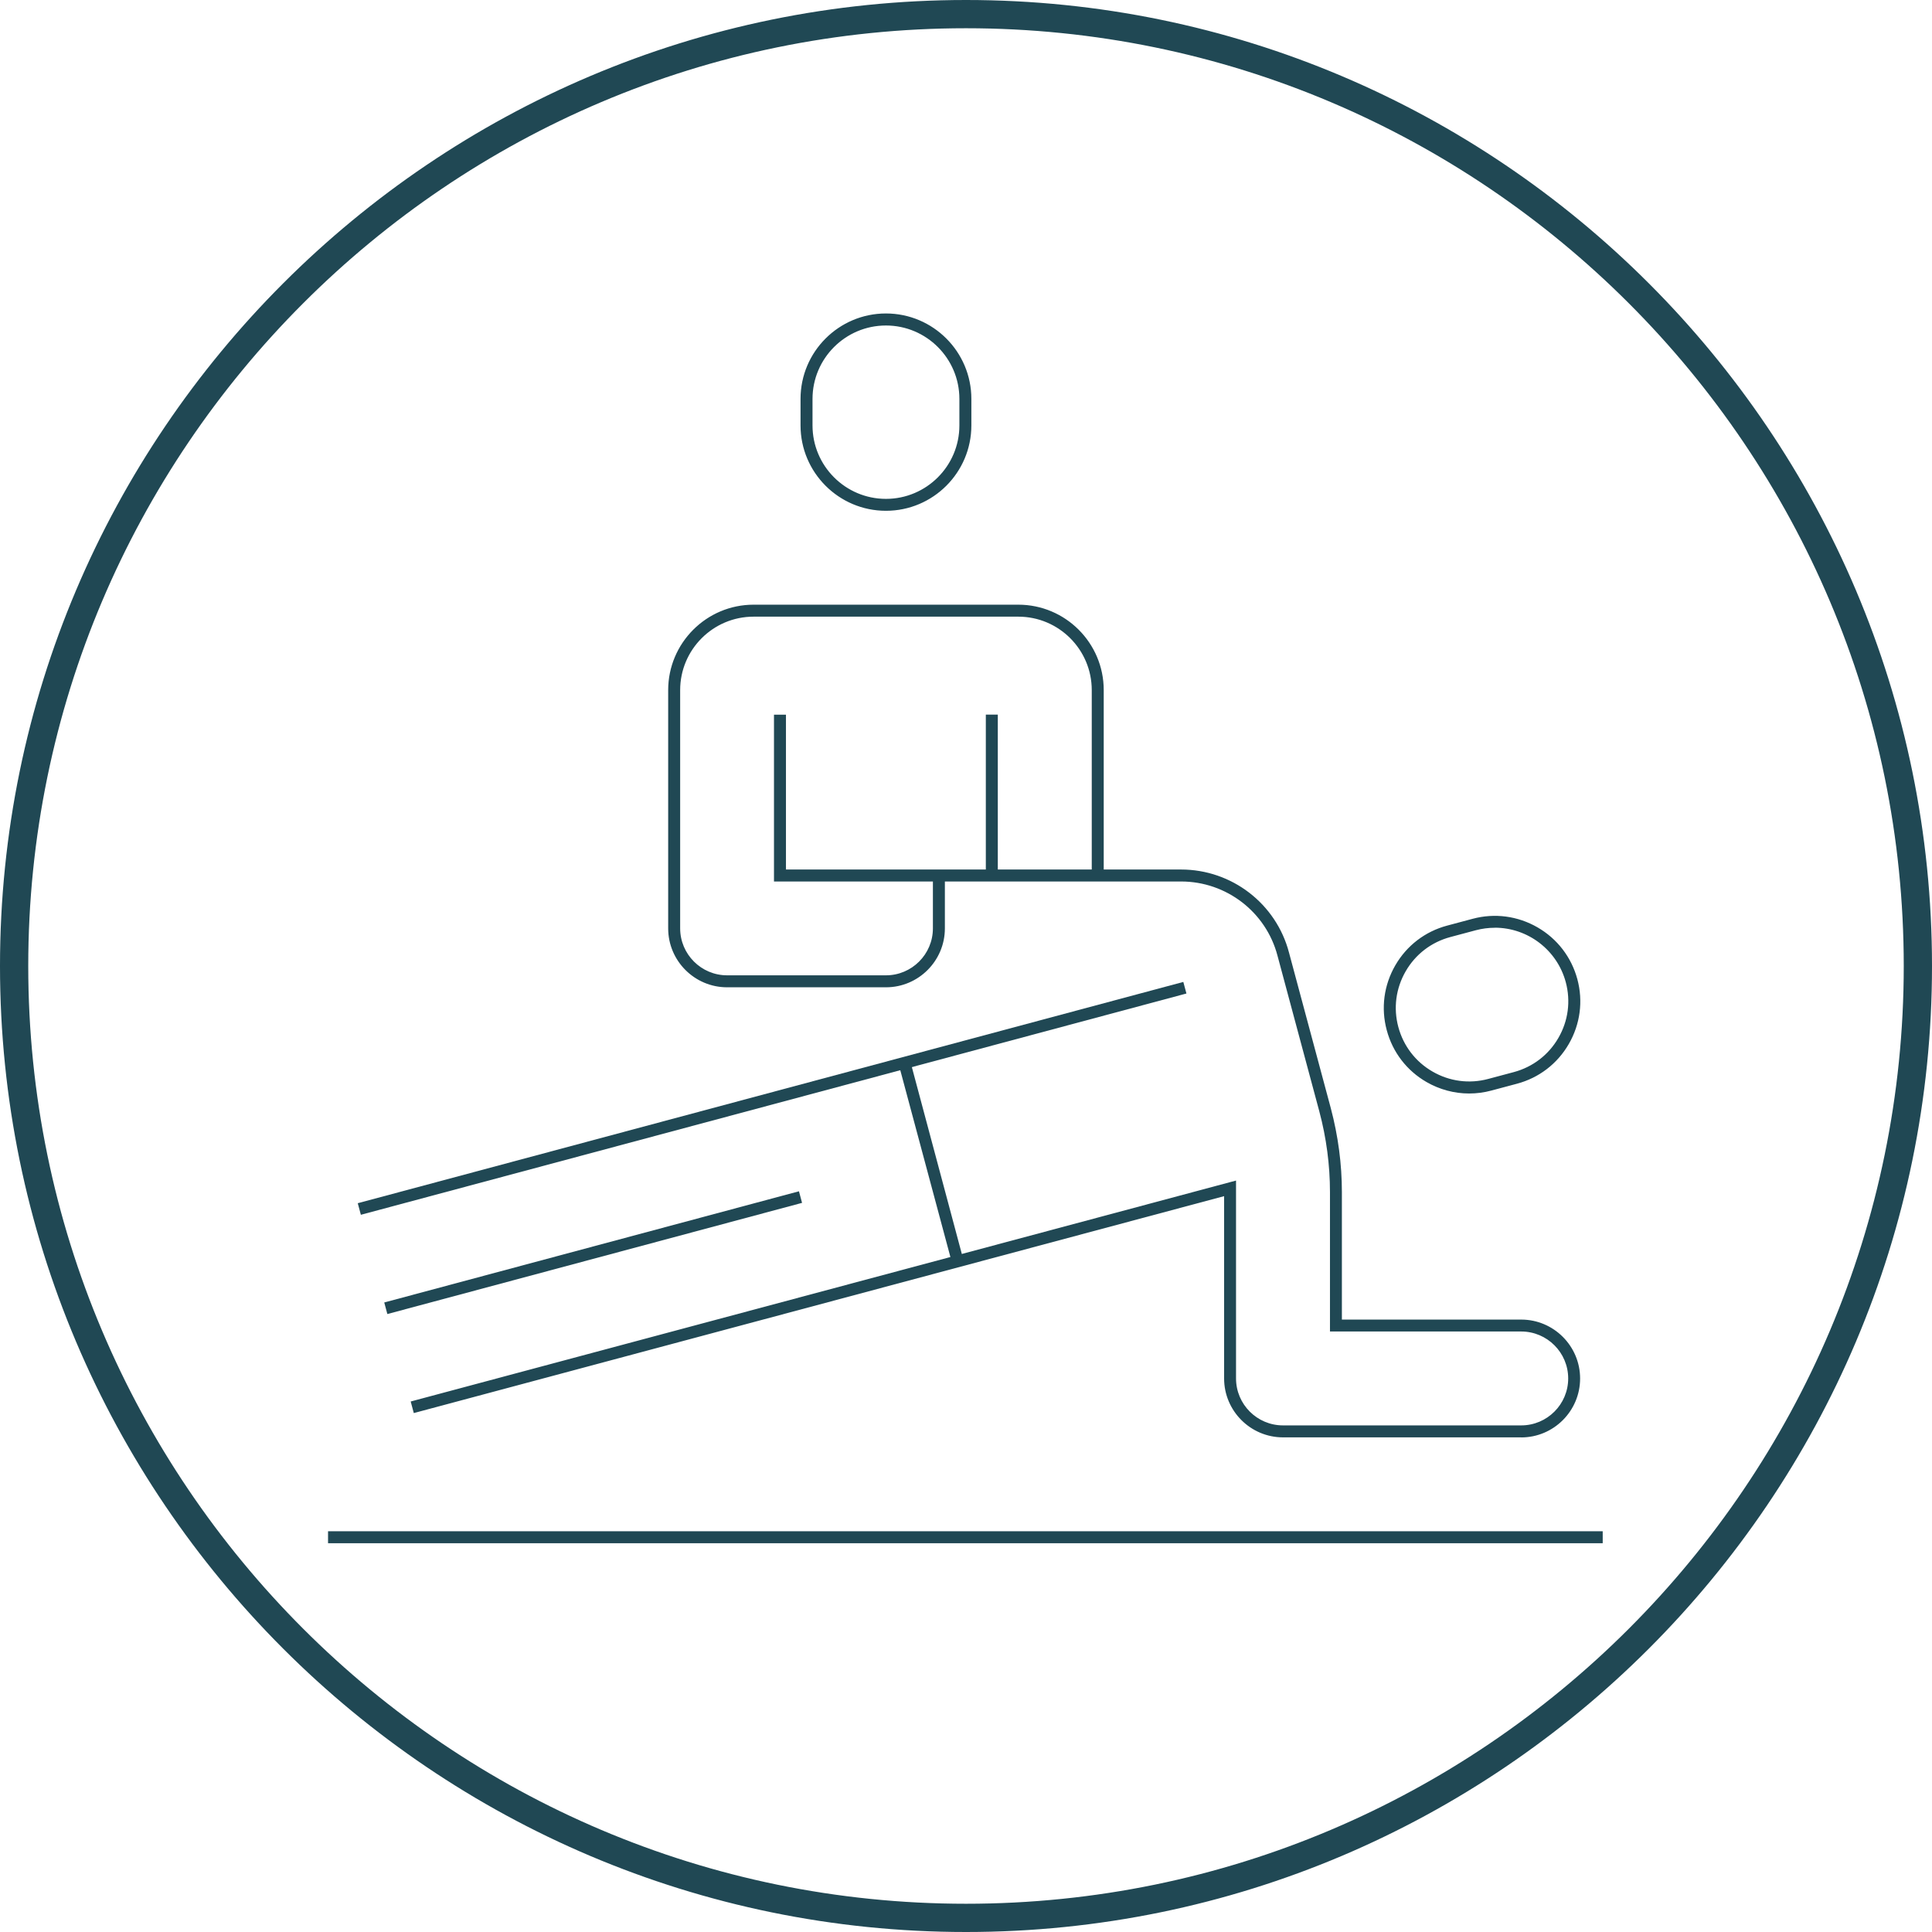
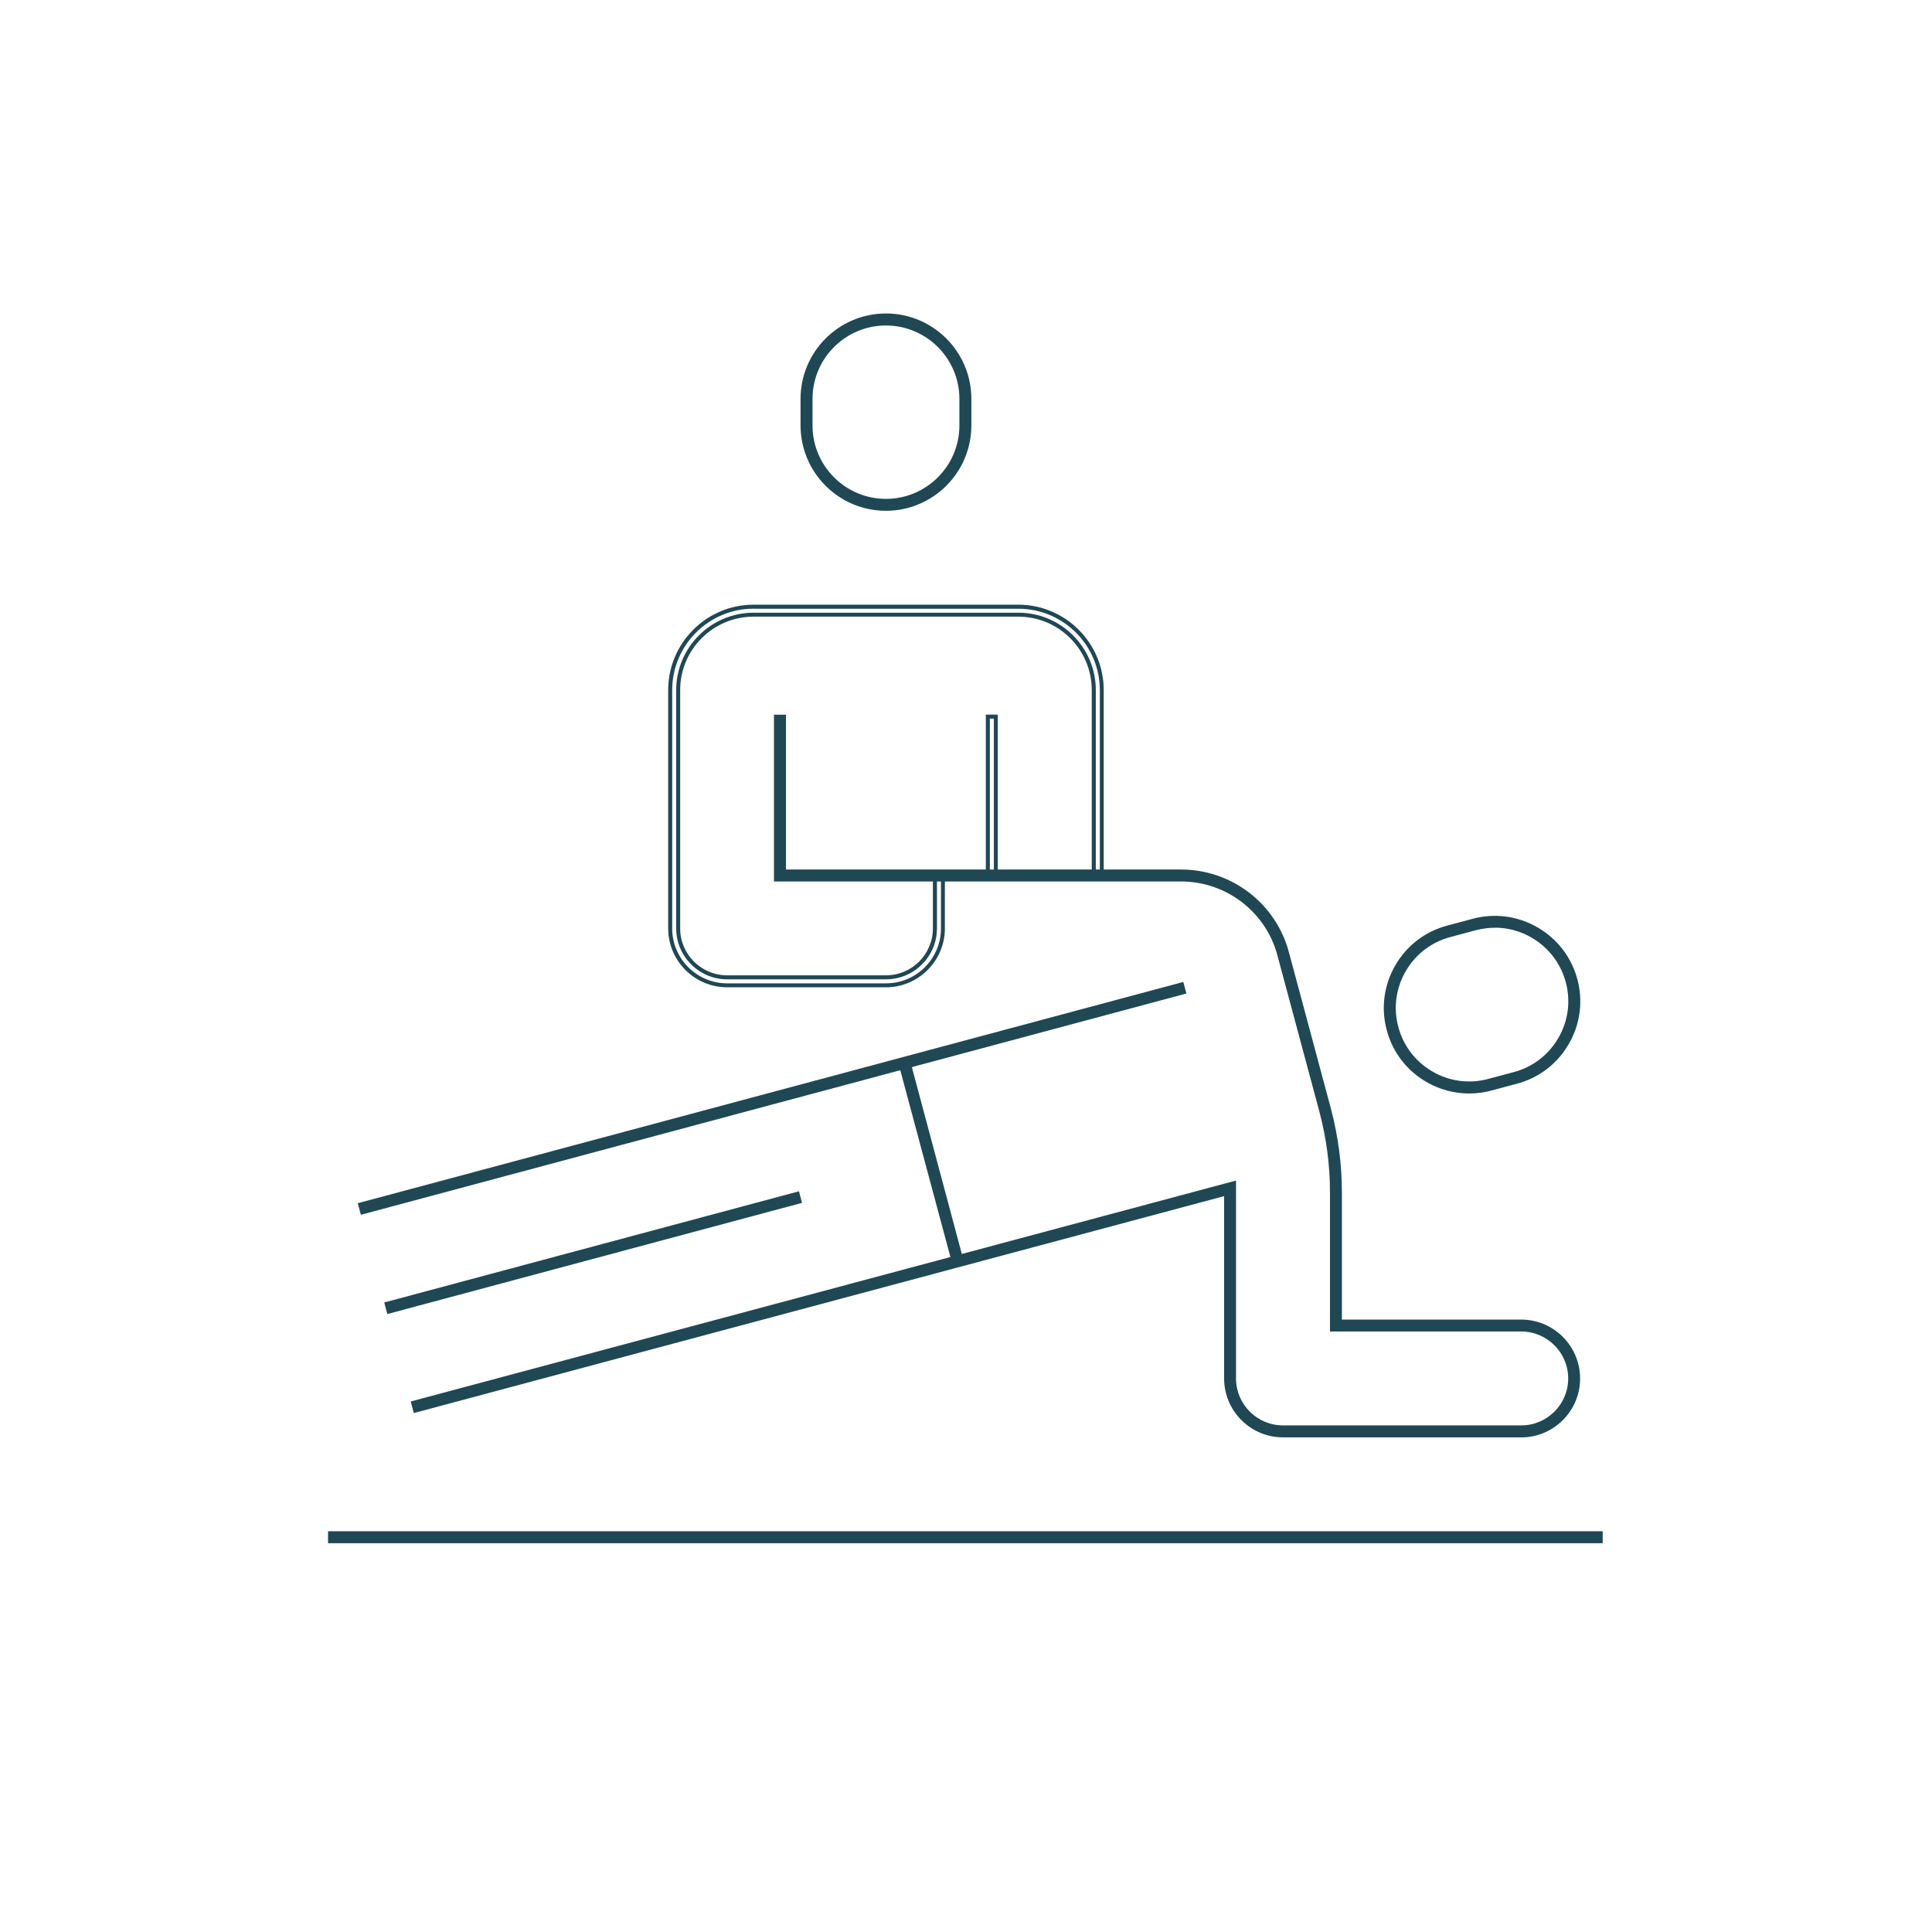
<svg xmlns="http://www.w3.org/2000/svg" id="Calque_2" data-name="Calque 2" viewBox="0 0 342 342">
  <defs>
    <style>
      .cls-1 {
        fill: #204854;
        stroke-width: 0px;
      }
    </style>
  </defs>
  <g id="Calque_1-2" data-name="Calque 1">
    <g>
-       <path class="cls-1" d="M171,342C76.71,342,0,265.29,0,171S76.71,0,171,0s171,76.71,171,171-76.71,171-171,171ZM171,5C79.47,5,5,79.47,5,171s74.47,166,166,166,166-74.47,166-166S262.53,5,171,5Z" />
      <g>
        <g>
          <path class="cls-1" d="M156.83,90.07c-8.14,0-14.76-6.62-14.76-14.76v-4.69c0-8.14,6.62-14.76,14.76-14.76s14.76,6.62,14.76,14.76v4.69c0,8.14-6.62,14.76-14.76,14.76ZM156.83,57.27c-7.36,0-13.35,5.99-13.35,13.35v4.69c0,7.36,5.99,13.35,13.35,13.35s13.35-5.99,13.35-13.35v-4.69c0-7.36-5.99-13.35-13.35-13.35Z" />
          <path class="cls-1" d="M156.83,90.42c-8.34,0-15.12-6.78-15.12-15.12v-4.69c0-8.34,6.78-15.12,15.12-15.12s15.12,6.78,15.12,15.12v4.69c0,8.34-6.78,15.12-15.12,15.12ZM156.83,56.21c-7.95,0-14.41,6.47-14.41,14.41v4.69c0,7.95,6.47,14.41,14.41,14.41s14.41-6.47,14.41-14.41v-4.69c0-7.95-6.47-14.41-14.41-14.41ZM156.83,89.01c-7.56,0-13.71-6.15-13.71-13.71v-4.69c0-7.56,6.15-13.71,13.71-13.71s13.71,6.15,13.71,13.71v4.69c0,7.56-6.15,13.71-13.71,13.71ZM156.83,57.62c-7.17,0-13,5.83-13,13v4.69c0,7.17,5.83,13,13,13s13-5.83,13-13v-4.69c0-7.17-5.83-13-13-13Z" />
        </g>
        <g>
-           <rect class="cls-1" x="174.87" y="126.85" width="1.41" height="28.12" />
          <path class="cls-1" d="M176.63,155.32h-2.12v-28.82h2.12v28.82ZM175.22,154.62h.71v-27.41h-.71v27.41Z" />
        </g>
        <g>
-           <path class="cls-1" d="M156.83,174.42h-28.12c-5.56,0-10.08-4.52-10.08-10.08v-42.18c0-8.14,6.62-14.76,14.76-14.76h46.86c8.14,0,14.76,6.62,14.76,14.76v32.8h-1.41v-32.8c0-7.36-5.99-13.35-13.35-13.35h-46.86c-7.36,0-13.35,5.99-13.35,13.35v42.18c0,4.78,3.89,8.67,8.67,8.67h28.12c4.78,0,8.67-3.89,8.67-8.67v-9.37h1.41v9.37c0,5.56-4.52,10.08-10.08,10.08Z" />
          <path class="cls-1" d="M156.83,174.77h-28.12c-5.75,0-10.43-4.68-10.43-10.43v-42.18c0-8.33,6.78-15.12,15.12-15.12h46.86c8.34,0,15.12,6.78,15.12,15.12v33.16h-2.12v-33.16c0-7.17-5.83-13-13-13h-46.86c-7.17,0-13,5.83-13,13v42.18c0,4.58,3.73,8.31,8.31,8.31h28.12c4.58,0,8.31-3.73,8.31-8.31v-9.73h2.12v9.73c0,5.75-4.68,10.43-10.43,10.43ZM133.4,107.75c-7.95,0-14.41,6.46-14.41,14.41v42.18c0,5.36,4.36,9.73,9.73,9.73h28.12c5.36,0,9.73-4.36,9.73-9.73v-9.02h-.71v9.02c0,4.97-4.05,9.02-9.02,9.02h-28.12c-4.97,0-9.02-4.05-9.02-9.02v-42.18c0-7.56,6.15-13.7,13.71-13.7h46.86c7.56,0,13.71,6.15,13.71,13.71v32.45h.71v-32.45c0-7.95-6.47-14.41-14.41-14.41h-46.86Z" />
        </g>
        <g>
          <path class="cls-1" d="M260.06,193.21c-2.56,0-5.08-.67-7.36-1.98-3.42-1.97-5.86-5.16-6.88-8.97-1.02-3.81-.5-7.79,1.47-11.2,1.97-3.42,5.16-5.86,8.97-6.88l4.53-1.21c7.86-2.11,15.98,2.58,18.08,10.44,1.02,3.81.5,7.79-1.47,11.2-1.97,3.42-5.16,5.86-8.97,6.88l-4.53,1.21c-1.27.34-2.56.51-3.85.51ZM264.61,163.88c-1.14,0-2.3.15-3.45.46l-4.53,1.21c-3.44.92-6.32,3.13-8.11,6.22-1.78,3.09-2.26,6.69-1.33,10.13s3.13,6.32,6.22,8.11c3.09,1.78,6.69,2.26,10.13,1.33l4.53-1.21c3.45-.92,6.32-3.13,8.11-6.22,1.78-3.09,2.26-6.69,1.33-10.13-1.6-5.96-7.01-9.9-12.9-9.9Z" />
          <path class="cls-1" d="M260.06,193.57c-2.63,0-5.23-.7-7.54-2.03-3.5-2.02-6-5.28-7.04-9.18-1.05-3.9-.51-7.97,1.51-11.47,2.02-3.5,5.28-6,9.18-7.04l4.53-1.21c3.89-1.04,7.97-.5,11.47,1.52s6,5.28,7.05,9.17c1.05,3.9.51,7.97-1.51,11.47-2.02,3.5-5.28,6-9.18,7.04l-4.53,1.21c-1.29.35-2.62.52-3.94.52ZM264.62,162.81c-1.25,0-2.5.16-3.74.5l-4.53,1.21c-3.72,1-6.83,3.38-8.75,6.71-1.92,3.33-2.44,7.22-1.44,10.94,1,3.72,3.38,6.83,6.71,8.75,3.3,1.9,7.25,2.43,10.94,1.44l4.53-1.21c3.72-1,6.83-3.38,8.75-6.71,1.92-3.33,2.44-7.22,1.44-10.94-.99-3.71-3.38-6.82-6.72-8.75-2.23-1.29-4.69-1.94-7.19-1.94ZM260.06,192.15c-2.37,0-4.72-.62-6.83-1.84-3.17-1.83-5.44-4.79-6.39-8.32-.95-3.54-.46-7.23,1.37-10.4s4.79-5.44,8.32-6.39l4.53-1.21c1.16-.31,2.35-.47,3.54-.47,6.19,0,11.64,4.18,13.24,10.16.95,3.54.46,7.23-1.37,10.4-1.83,3.17-4.79,5.44-8.32,6.39l-4.53,1.21c-1.18.32-2.38.47-3.57.47ZM264.61,164.23c-1.13,0-2.26.15-3.36.44l-4.53,1.21c-3.35.9-6.16,3.05-7.89,6.06-1.74,3.01-2.2,6.51-1.3,9.86.9,3.35,3.05,6.16,6.06,7.89,3.01,1.74,6.51,2.2,9.86,1.3l4.53-1.21c3.35-.9,6.16-3.05,7.89-6.06,1.74-3.01,2.2-6.51,1.3-9.86-1.52-5.67-6.69-9.64-12.56-9.64Z" />
        </g>
        <g>
          <rect class="cls-1" x="61.38" y="193.72" width="150.59" height="1.41" transform="translate(-45.66 42) rotate(-15)" />
          <path class="cls-1" d="M63.88,215.04l-.55-2.05.34-.09,145.8-39.08.55,2.05-.34.09-145.8,39.08ZM64.2,213.49l.18.68,144.78-38.81-.18-.68-144.78,38.81Z" />
        </g>
        <g>
          <rect class="cls-1" x="67.35" y="221.04" width="75.3" height="1.41" transform="translate(-53.81 34.73) rotate(-15)" />
          <path class="cls-1" d="M68.57,232.61l-.55-2.05.34-.09,73.07-19.59.55,2.05-.34.09-73.07,19.59ZM68.89,231.06l.18.68,72.05-19.31-.18-.68-72.05,19.31Z" />
        </g>
        <g>
          <path class="cls-1" d="M269.3,254.09h-42.18c-5.56,0-10.08-4.52-10.08-10.08v-32.73l-143.54,38.42-.37-1.36,145.32-38.9v34.57c0,4.78,3.89,8.67,8.67,8.67h42.18c4.78,0,8.67-3.89,8.67-8.67s-3.89-8.67-8.67-8.67h-33.51v-24.32c0-4.79-.64-9.64-1.9-14.39l-7.4-27.55c-2.07-7.89-9.23-13.4-17.41-13.4h-71.7v-28.82h1.41v27.41h70.29c8.82,0,16.54,5.94,18.77,14.44l7.4,27.55c1.29,4.88,1.95,9.84,1.95,14.76v22.91h32.1c5.56,0,10.08,4.52,10.08,10.08s-4.52,10.08-10.08,10.08Z" />
          <path class="cls-1" d="M269.3,254.44h-42.18c-5.75,0-10.43-4.68-10.43-10.43v-32.27l-143.44,38.4-.55-2.05.34-.09,145.76-39.02v35.03c0,4.58,3.73,8.31,8.31,8.31h42.18c4.58,0,8.31-3.73,8.31-8.31s-3.73-8.31-8.31-8.31h-33.86v-24.68c0-4.76-.63-9.58-1.89-14.3l-7.4-27.55c-2.03-7.73-9.05-13.13-17.07-13.13h-72.06v-29.53h2.12v27.41h69.94c8.98,0,16.84,6.05,19.11,14.71l7.4,27.55c1.3,4.91,1.96,9.9,1.96,14.85v22.56h31.74c5.75,0,10.43,4.68,10.43,10.43s-4.68,10.43-10.43,10.43ZM217.4,210.82v33.19c0,5.36,4.36,9.73,9.73,9.73h42.18c5.36,0,9.73-4.36,9.73-9.73s-4.36-9.73-9.73-9.73h-32.45v-23.27c0-4.89-.65-9.82-1.93-14.67l-7.4-27.55c-2.2-8.35-9.77-14.18-18.43-14.18h-70.64v-27.41h-.71v28.12h71.35c8.34,0,15.63,5.62,17.75,13.66l7.4,27.55c1.27,4.79,1.91,9.66,1.91,14.48v23.97h33.16c4.97,0,9.02,4.05,9.02,9.02s-4.05,9.02-9.02,9.02h-42.18c-4.97,0-9.02-4.05-9.02-9.02v-34.11l-144.53,38.69.18.68,143.64-38.45Z" />
        </g>
        <g>
          <rect class="cls-1" x="58.42" y="271.42" width="224.94" height="1.41" />
          <path class="cls-1" d="M283.71,273.18H58.07v-2.12h225.64v2.12ZM58.77,272.48h224.23v-.71H58.77v.71Z" />
        </g>
        <g>
          <polygon class="cls-1" points="168.85 223.43 159.43 188.33 160.79 187.96 170.24 223.15 170.24 223.25 169.43 223.27 168.85 223.43" />
          <path class="cls-1" d="M168.6,223.86l-9.6-35.78,2.05-.55,9.55,35.71v.34l-1.11.04-.88.24ZM159.86,188.58l9.24,34.42.32-.08h.39s-9.26-34.52-9.26-34.52l-.68.18Z" />
        </g>
      </g>
    </g>
  </g>
</svg>